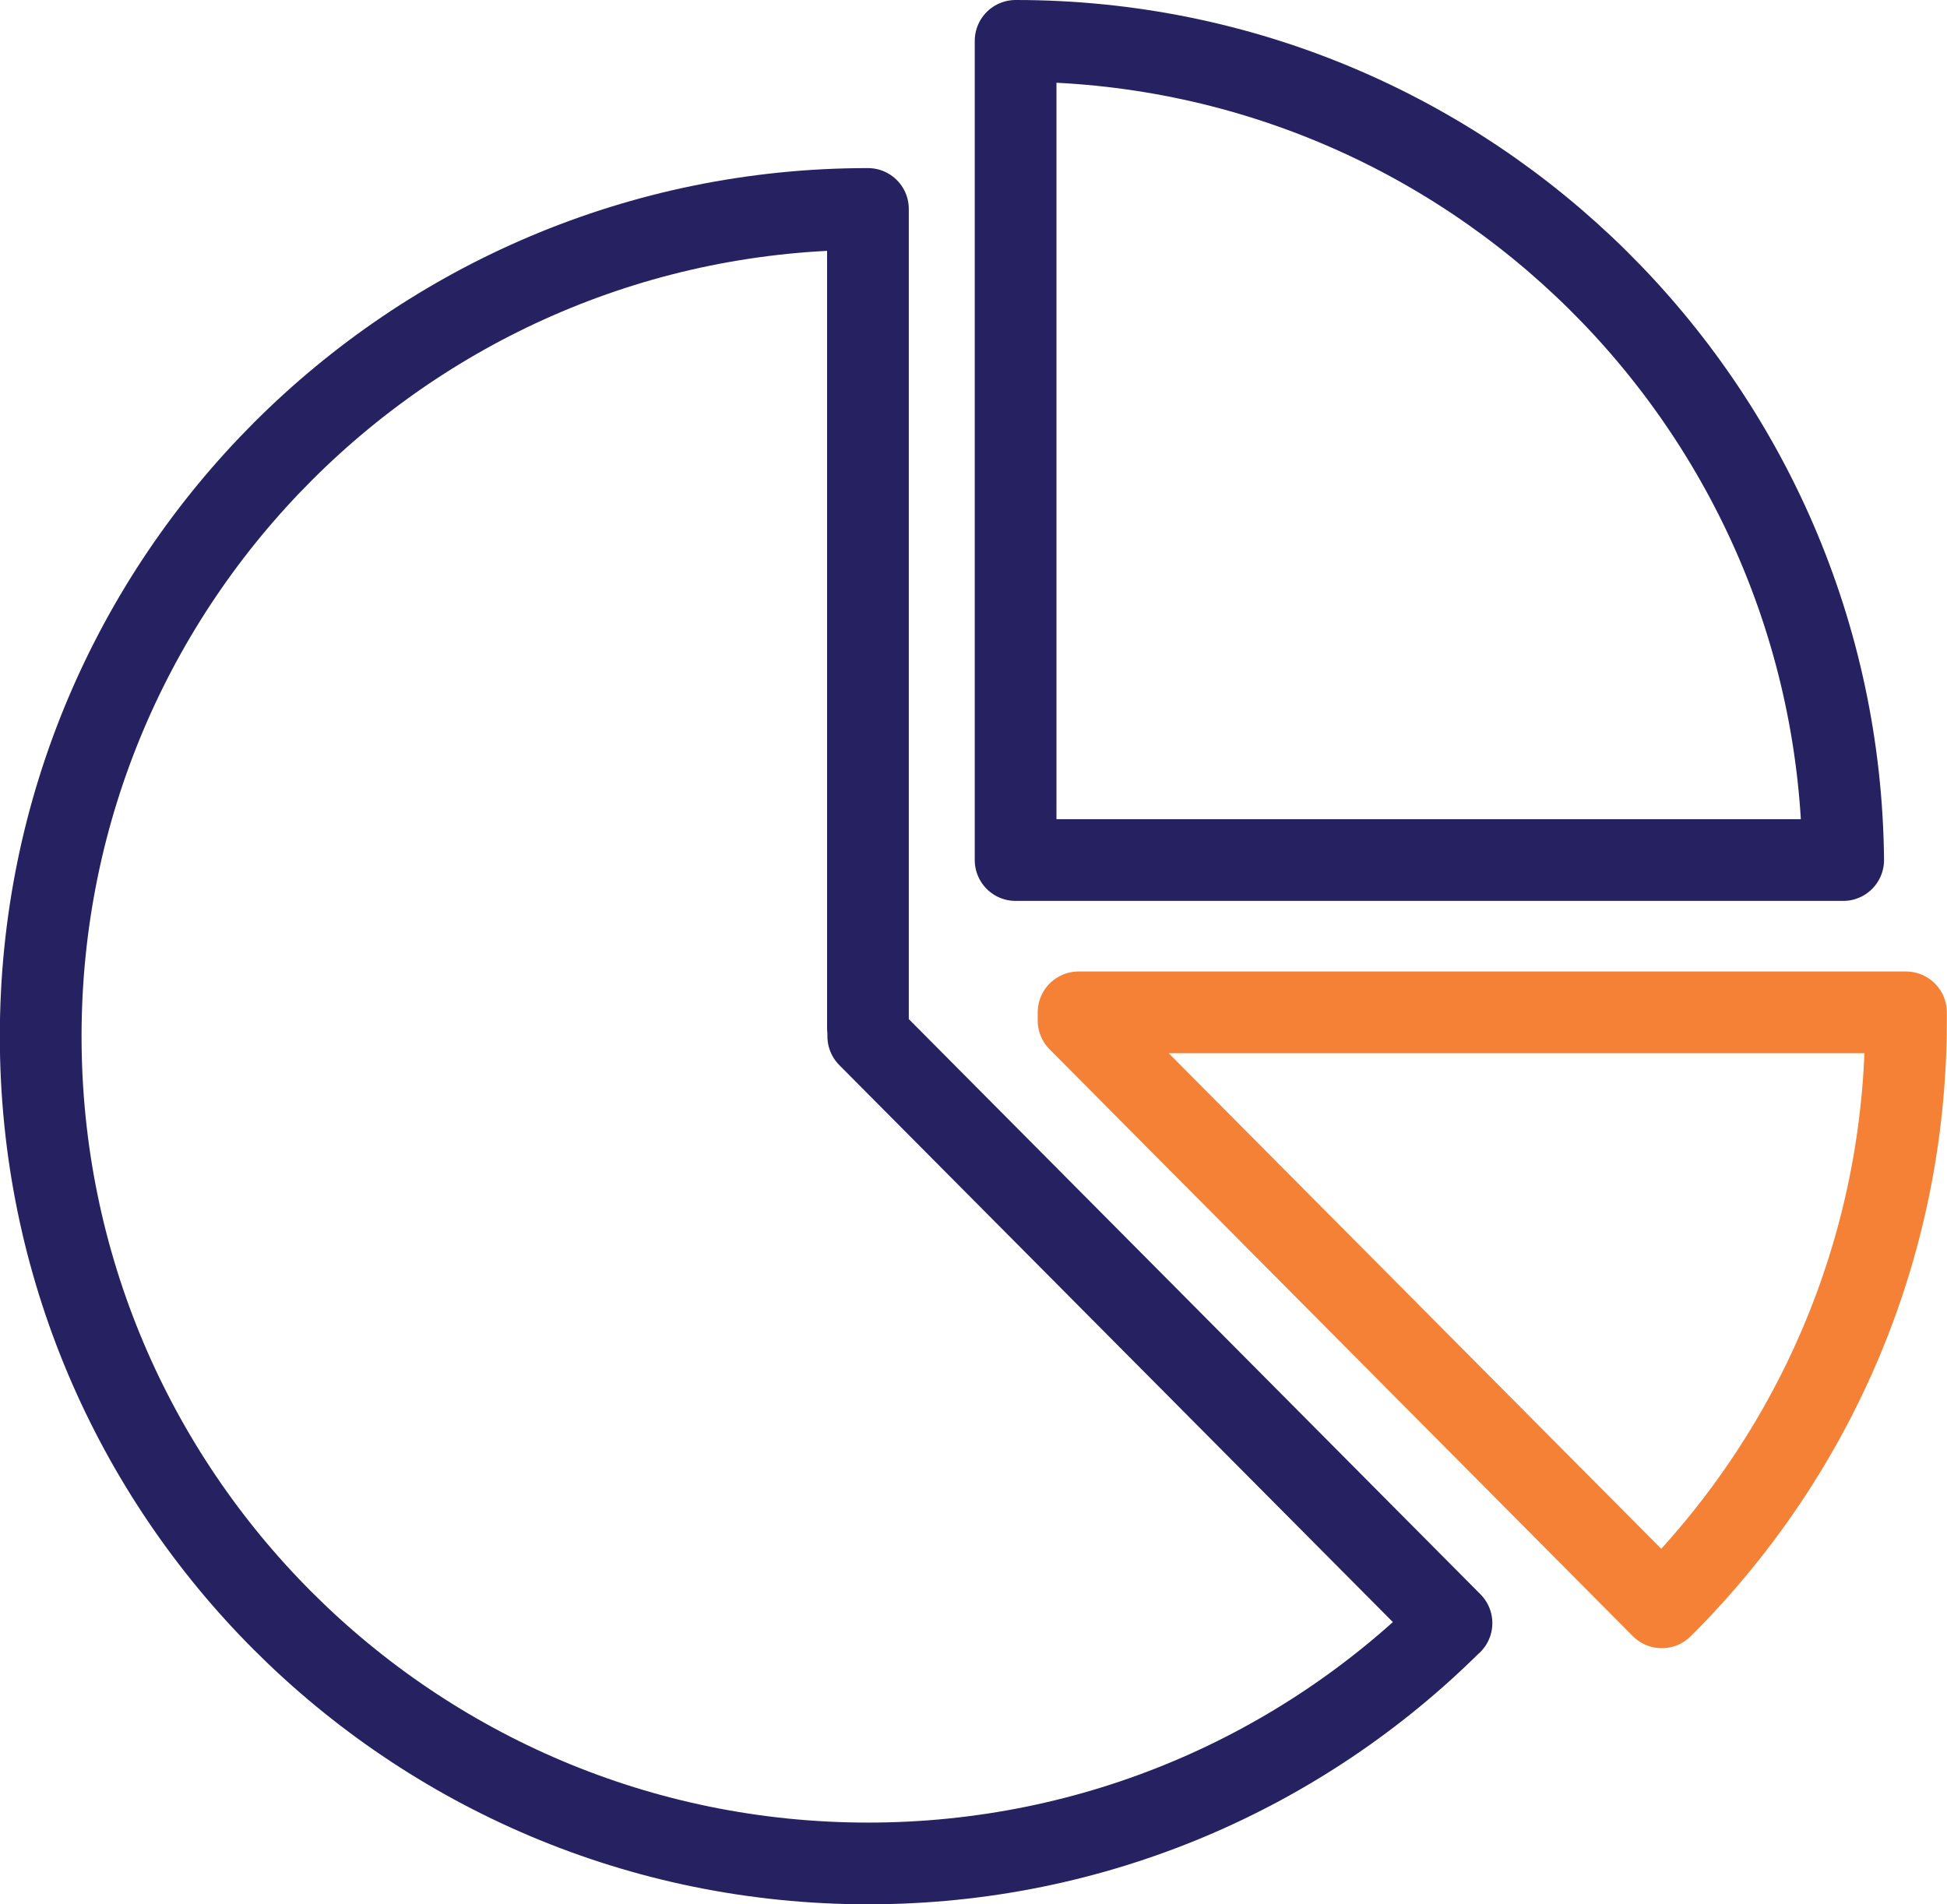
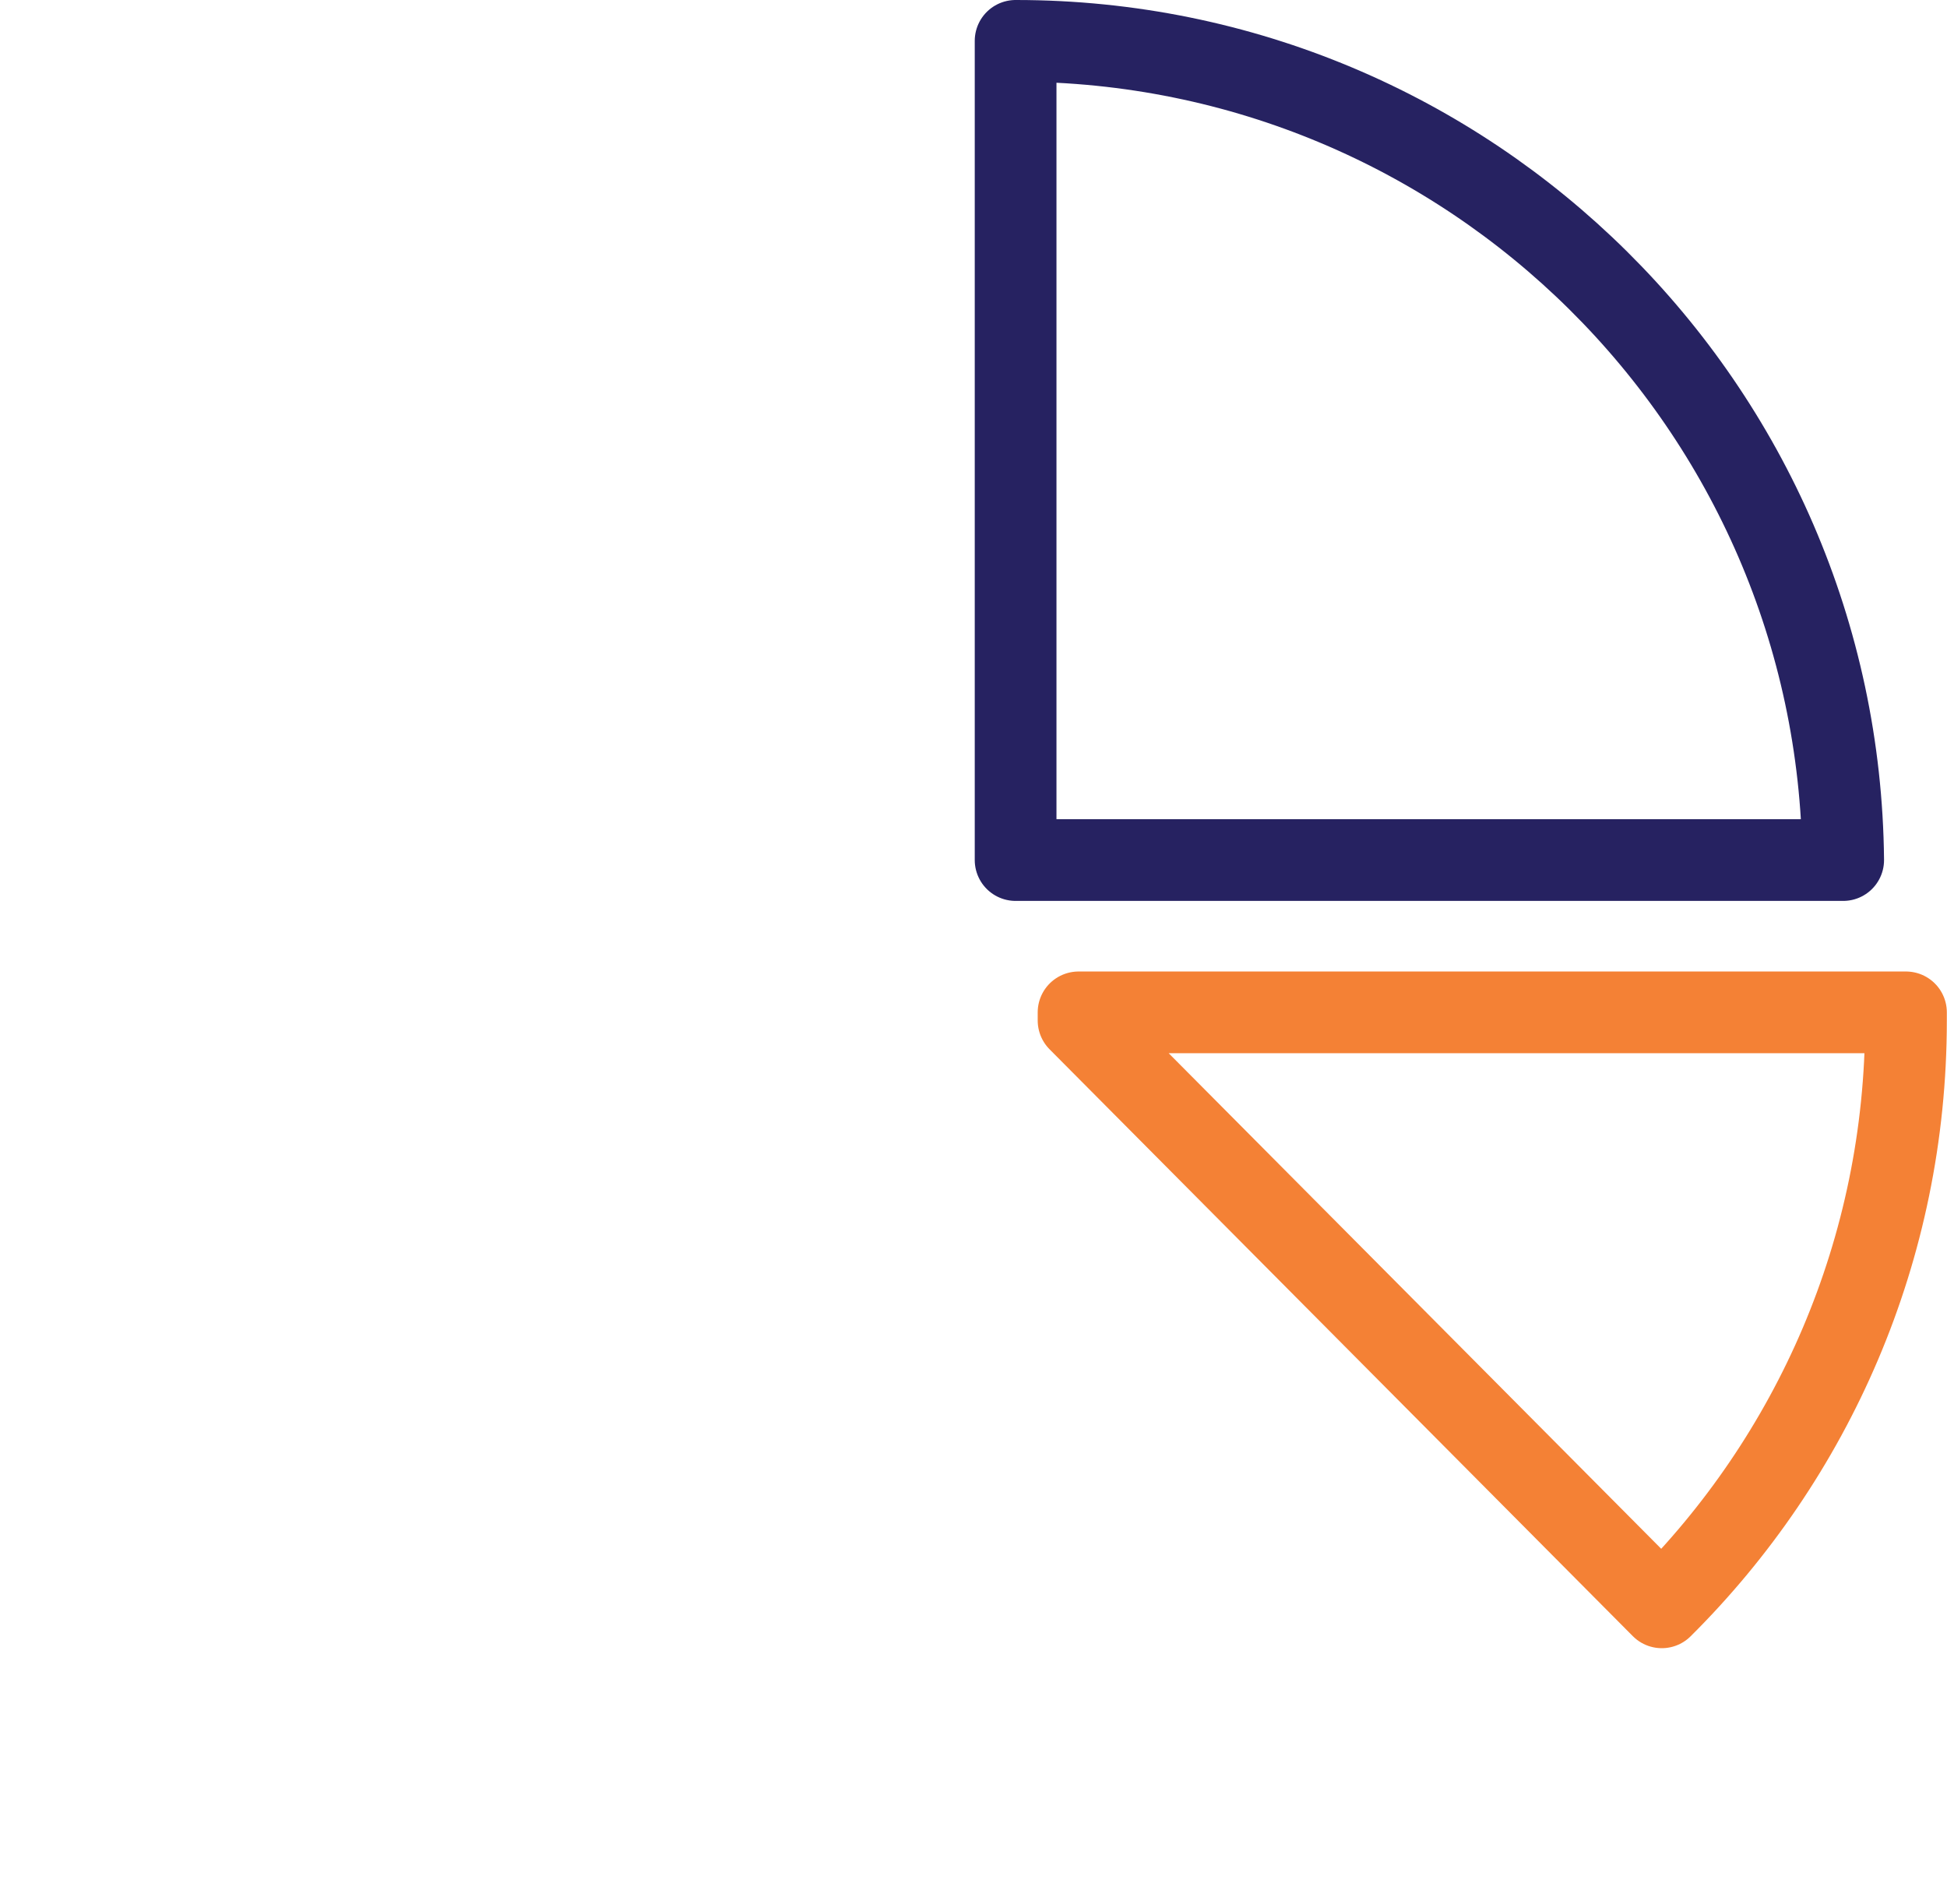
<svg xmlns="http://www.w3.org/2000/svg" id="Layer_2" viewBox="0 0 117.21 114.65">
  <defs>
    <style>.cls-1{stroke:#f48135;}.cls-1,.cls-2{fill:none;stroke-linecap:round;stroke-linejoin:round;stroke-width:4.92px;}.cls-2{stroke:#262261;}</style>
  </defs>
  <g id="Layer_1-2">
-     <path class="cls-2" d="M87.37,97.72c-9,8.94-21.41,14.47-35.11,14.47-27.51,0-49.81-22.3-49.81-49.8S24.75,12.58,52.25,12.58v49.32h.02v.49s35.11,35.33,35.11,35.33h0Z" />
    <path class="cls-1" d="M114.74,60.95v.49c0,13.81-5.62,26.31-14.7,35.33l-35.11-35.33v-.49s49.8,0,49.8,0h0Z" />
    <path class="cls-2" d="M61.16,2.46c27.34,0,49.54,22.04,49.8,49.32h-49.82V2.46h.02Z" />
  </g>
</svg>